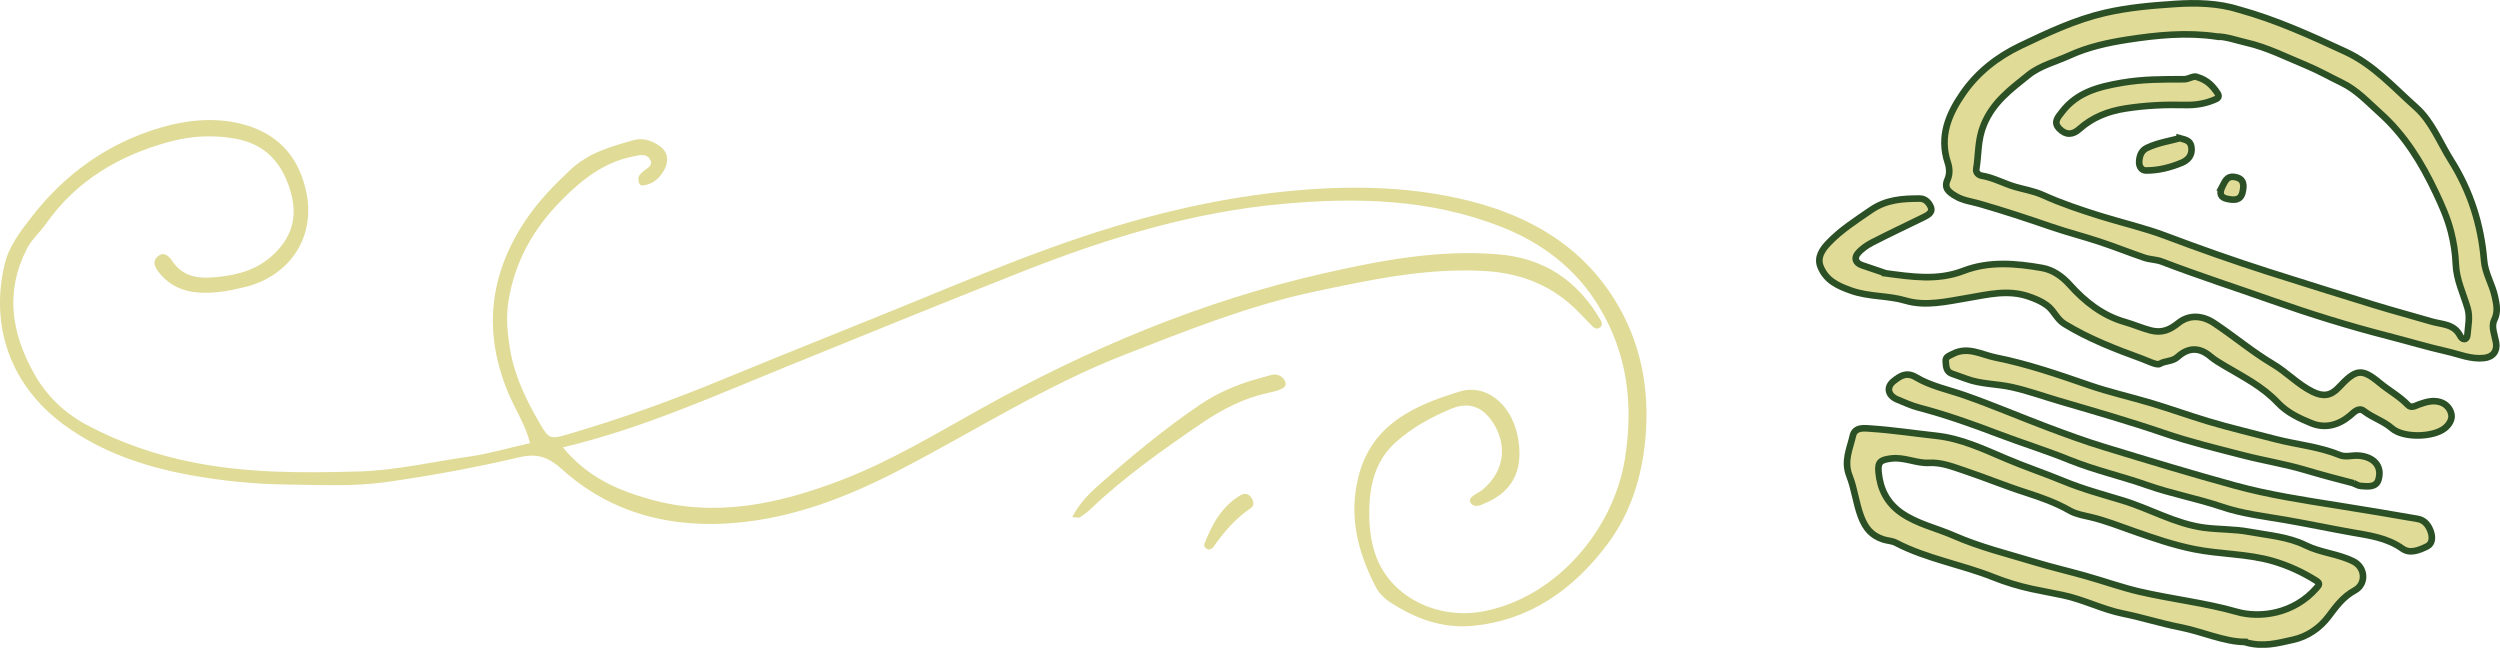
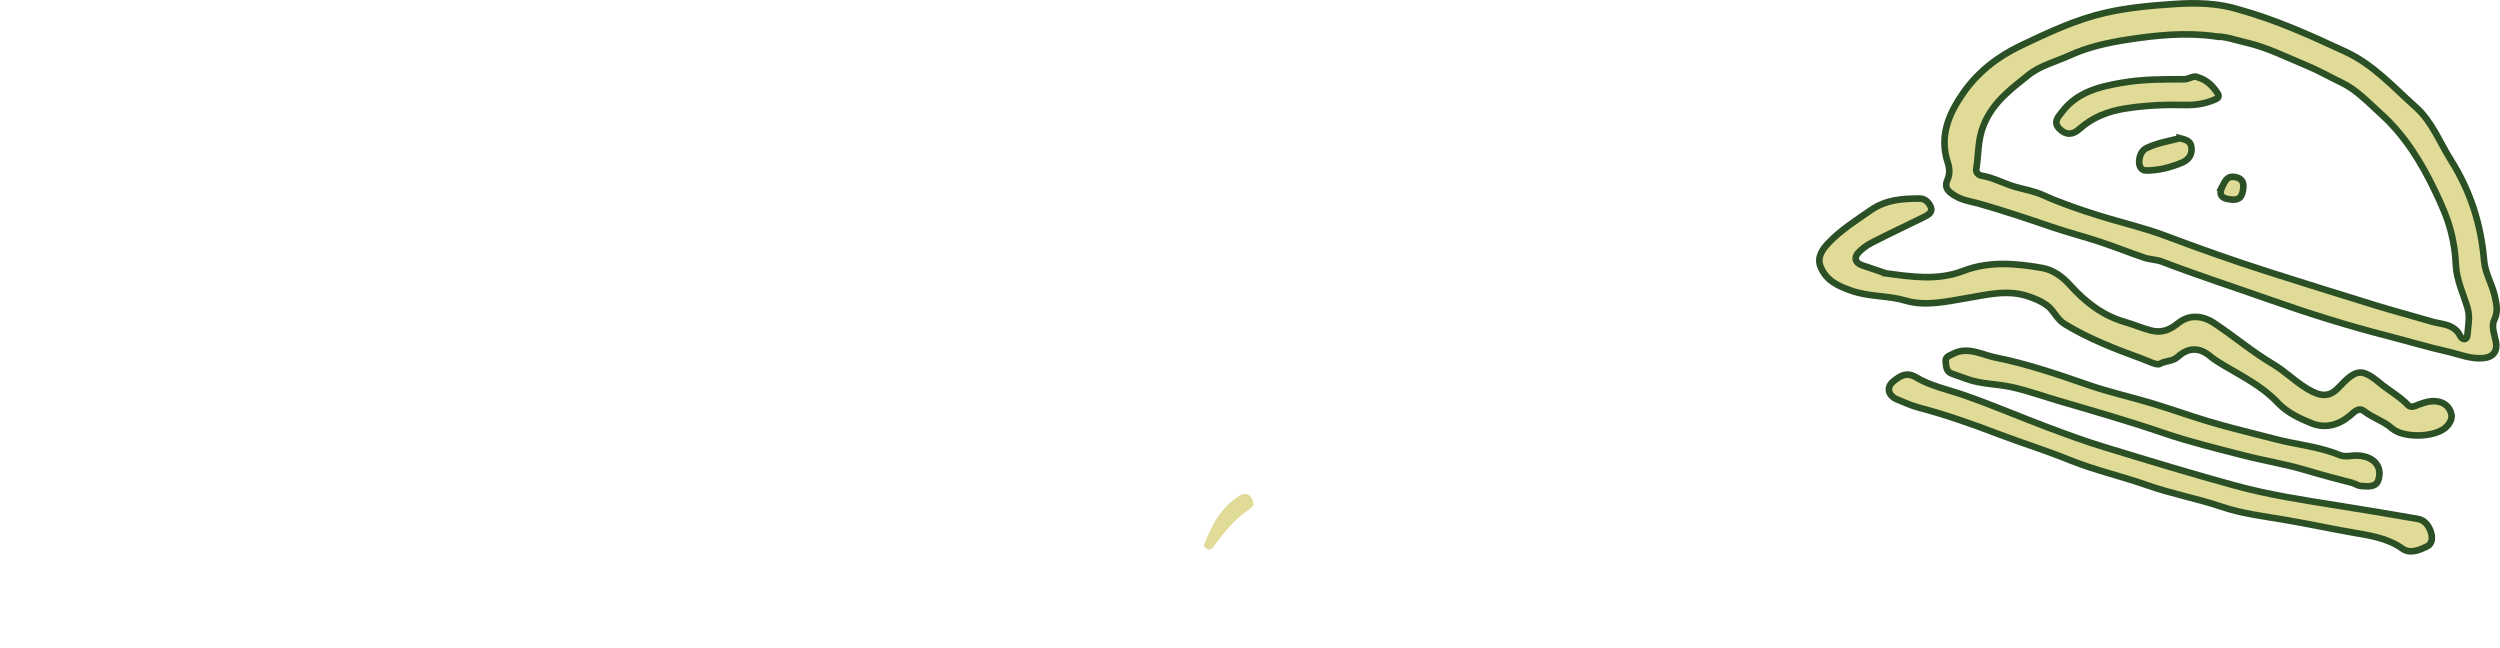
<svg xmlns="http://www.w3.org/2000/svg" id="Layer_2" data-name="Layer 2" viewBox="0 0 483.58 125.31">
  <defs>
    <style>
      .cls-1, .cls-2 {
        fill: #e0db96;
      }

      .cls-2 {
        stroke: #2c5025;
        stroke-miterlimit: 10;
        stroke-width: 1.28px;
      }
    </style>
  </defs>
  <g id="art">
    <g>
-       <path class="cls-1" d="M108.88,86.54c4.69,5.69,10.32,8.15,16.45,9.93,12.91,3.74,25.18,1.06,37.25-3.54,9.5-3.63,18.2-8.88,27.05-13.81,20.93-11.67,42.84-20.87,66.25-26.21,11.13-2.53,22.33-4.67,33.9-3.72,8.87.73,15.28,5.03,19.73,12.56.3.5.57,1.03.04,1.53-.52.48-1.07.27-1.5-.15-.82-.79-1.6-1.63-2.39-2.46-5.08-5.32-11.18-7.85-18.64-8.26-11.17-.61-21.86,1.7-32.61,3.97-12.75,2.69-24.77,7.51-36.88,12.23-15.38,6-29.19,14.88-43.74,22.42-9.88,5.11-20.2,9.08-31.21,10.08-12.46,1.14-24.24-1.65-33.86-10.33-2.58-2.33-4.76-3.16-8.32-2.32-8.46,1.99-17.02,3.55-25.65,4.78-6.28.9-12.57.55-18.84.49-6.42-.06-12.81-.68-19.16-1.84-8.81-1.61-17.17-4.43-24.41-9.75C2.08,74.59-1.96,63.22.89,51.14c.85-3.62,3.25-6.65,5.54-9.57,6.45-8.2,14.72-13.98,24.66-16.89,5.29-1.55,11.01-2.1,16.51-.47,6.65,1.97,10.48,6.67,11.73,13.41,1.57,8.45-3.36,15.75-11.85,17.88-2.93.73-5.87,1.27-8.88,1.1-3.12-.17-5.84-1.36-7.82-3.86-.71-.9-1.42-2.04-.35-3.06,1.13-1.07,2.14-.32,2.82.72,2.11,3.19,5.06,3.54,8.62,3.2,4.28-.41,8.05-1.47,11.21-4.54,3.69-3.59,4.53-7.67,2.98-12.52-1.67-5.21-4.83-8.63-10.33-9.68-4.44-.84-8.91-.57-13.16.61-9.59,2.65-17.85,7.5-23.7,15.85-1.15,1.64-2.71,2.93-3.65,4.75-4.27,8.31-3.04,16.26,1.32,24.11,2.44,4.4,6.02,7.77,10.3,10.05,6.41,3.41,13.25,5.77,20.47,7.2,10.63,2.12,21.34,2.07,32.04,1.77,7.27-.21,14.42-1.89,21.63-2.92,3.82-.55,7.49-1.66,11.54-2.56-.79-3.31-2.66-6.16-3.98-9.2-5.23-12.03-3.99-23.41,3.27-34.12,2.39-3.52,5.38-6.61,8.53-9.56,3.53-3.31,7.83-4.5,12.23-5.73,1.84-.52,3.42.09,4.87,1.02,1.71,1.1,1.98,2.85,1.15,4.53-.83,1.7-2.25,2.98-4.25,3.22-.65.08-.84-.65-.86-1.23-.03-.63.42-1.02.84-1.41.69-.65,2.06-1.11,1.49-2.27-.7-1.43-2.19-.94-3.42-.69-5.58,1.1-9.83,4.48-13.68,8.35-5.45,5.48-9.16,11.9-10.37,19.72-.5,3.21-.18,6.22.34,9.33.87,5.17,3.15,9.77,5.73,14.22,1.8,3.1,2.06,3.09,5.56,2.07,10.15-2.97,20.07-6.55,29.85-10.59,12.67-5.23,25.42-10.26,38.11-15.46,8.45-3.47,16.89-6.95,25.49-10.05,15.76-5.69,31.79-9.82,48.63-11.15,10.83-.85,21.41-.51,31.86,2.06,11.72,2.89,21.79,8.58,28.39,19.16,5.18,8.31,6.86,17.48,5.95,27.12-.7,7.37-2.9,14.33-7.38,20.28-6.52,8.64-14.83,14.61-25.95,15.71-5.95.59-11.26-1.44-16.14-4.64-1.04-.69-2.04-1.7-2.62-2.8-3.52-6.74-5.33-13.77-3.39-21.43,2.59-10.21,10.93-13.8,19.6-16.45,4.97-1.52,9.78,2.28,11.11,8.26,1.29,5.82-.1,10.83-6.28,13.37-.39.16-.78.37-1.19.45-.58.11-1.19,0-1.52-.52-.39-.6.03-1.08.5-1.42.58-.42,1.25-.71,1.79-1.16,4.02-3.32,4.89-8.2,2.2-12.65-1.84-3.04-4.49-4.58-8.33-2.97-3.87,1.62-7.47,3.6-10.6,6.38-4.33,3.85-5.28,9.08-5.19,14.45.05,2.94.49,5.97,1.76,8.77,3.34,7.31,12.03,11.21,20.53,9.52,14.02-2.79,24.94-15.82,27.14-29.35,1.72-10.54.53-20.53-5.1-29.72-4.48-7.32-11.05-12.26-18.98-15.34-13.64-5.31-27.73-5.67-42.15-4.36-17.7,1.61-34.33,6.77-50.71,13.25-15.39,6.09-30.71,12.32-46.04,18.56-13.71,5.57-27.25,11.66-42.44,15.29Z" />
-       <path class="cls-1" d="M207.4,100.02c1.44-2.77,3.39-4.66,5.34-6.38,6.22-5.47,12.59-10.77,19.47-15.42,3.83-2.59,8.08-4.22,12.53-5.36.97-.25,1.9-.72,2.89-.14.5.3.89.7,1.03,1.29.17.75-.45,1.07-.89,1.27-.77.35-1.62.53-2.45.71-4.69,1-8.86,3.15-12.78,5.81-7.56,5.14-15.02,10.42-21.67,16.74-.61.58-1.32,1.08-2.02,1.55-.18.12-.53-.02-1.45-.08Z" />
      <path class="cls-1" d="M233.93,106.31c-.68-.08-1.17-.6-.96-1.13,1.49-3.73,3.33-7.24,6.97-9.37.86-.51,1.65-.32,2.17.56.39.65.55,1.45-.15,1.91-3,2.01-5.28,4.68-7.31,7.61-.14.21-.48.28-.72.41Z" />
    </g>
    <g>
      <path class="cls-2" d="M433.16,1.87c7.12,1.97,13.79,5,20.49,8.11,5.51,2.55,9.32,6.9,13.64,10.74,3.15,2.8,4.61,6.8,6.81,10.28,3.75,5.95,5.82,12.42,6.4,19.4.2,2.49,1.61,4.63,2.11,7.04.32,1.52.63,2.88-.15,4.48-.62,1.29.11,2.9.36,4.35.28,1.64-.6,2.81-2.34,2.99-2.53.27-4.83-.75-7.2-1.29-3.85-.87-7.64-2.02-11.47-3-7.56-1.94-15.03-4.27-22.37-6.86-7.08-2.5-14.24-4.81-21.25-7.5-1.06-.41-2.28-.39-3.37-.75-2.94-1-5.82-2.16-8.77-3.13-3.05-1.01-6.17-1.8-9.2-2.84-4.63-1.59-9.27-3.13-13.98-4.48-1.55-.44-3.19-.62-4.61-1.49-1.22-.74-2.32-1.47-1.54-3.19.47-1.05.39-2.26.06-3.23-1.71-5.11.16-9.46,2.93-13.45,2.8-4.04,6.62-7.04,11.09-9.18,5.3-2.53,10.62-5.05,16.38-6.38,4.45-1.03,9.02-1.42,13.54-1.72,4.12-.27,8.37-.19,12.44,1.1ZM428.75,7.06c-5.78-.85-11.56-.27-17.25.61-3.75.58-7.56,1.41-11.1,3.02-2.72,1.24-5.81,2.01-8.05,3.83-3.31,2.68-6.8,5.15-8.63,9.63-1.22,2.97-.97,5.74-1.45,8.58-.1.62.42,1.15,1.03,1.25,2.28.37,4.29,1.52,6.48,2.16,1.79.52,3.65.81,5.38,1.59,3.57,1.62,7.29,2.86,11.03,4.03,4.24,1.33,8.61,2.31,12.75,3.88,6.51,2.46,13.07,4.77,19.68,6.89,6.9,2.21,13.82,4.35,20.74,6.49,3.64,1.12,7.32,2.09,10.97,3.17,2.07.61,4.36.42,5.56,2.8.36.72,1.3,1,1.39-.26.12-1.69.54-3.36.03-5.12-.83-2.82-2.17-5.5-2.28-8.52-.08-2.11-.41-4.2-.93-6.25-.68-2.69-1.79-5.16-2.99-7.69-2.74-5.76-5.96-11.01-10.74-15.29-2.34-2.1-4.49-4.45-7.36-5.84-2.32-1.12-4.55-2.4-6.94-3.39-3.84-1.58-7.54-3.48-11.64-4.41-1.88-.43-3.71-1.12-5.68-1.17Z" />
-       <path class="cls-2" d="M434.16,124.17c-3.94-.03-8.13-2-12.59-2.87-3.61-.71-7.21-1.87-10.85-2.6-4.05-.81-7.73-2.76-11.75-3.59-1.97-.41-3.95-.77-5.92-1.19-2.53-.54-5.11-1.33-7.38-2.24-6.24-2.5-12.97-3.57-18.97-6.7-.73-.38-1.65-.38-2.45-.65-2.16-.73-3.37-2.04-4.26-4.38-1-2.63-1.26-5.41-2.25-7.91-1.14-2.88.1-5.23.65-7.72.41-1.84,2.41-1.48,3.64-1.4,4.17.28,8.31.92,12.47,1.37,4.85.52,9.17,2.58,13.57,4.45,3.62,1.54,7.37,2.79,11,4.29,3.76,1.56,7.64,2.6,11.5,3.77,5.29,1.6,10.18,4.51,15.7,5.26,2.9.39,5.89.27,8.8.81,3.68.68,7.53.95,10.88,2.6,3,1.48,6.35,1.65,9.28,3.13,2.33,1.17,2.54,4.37.25,5.61-2.23,1.21-3.6,3.08-5.05,5.02-1.72,2.29-4.13,3.92-6.92,4.53-2.84.61-5.73,1.51-9.35.43ZM432.67,118.35c4.43,1.25,11.01.48,15.47-4.67.44-.51.71-.83-.09-1.34-2.62-1.65-5.39-2.93-8.36-3.8-5.01-1.46-10.26-1.3-15.34-2.33-3.95-.8-7.7-2.09-11.47-3.41-2.81-.98-5.6-2.1-8.48-2.78-1.39-.33-2.84-.56-4.04-1.25-2.66-1.52-5.57-2.56-8.38-3.46-4.05-1.29-7.96-2.92-11.97-4.26-2.25-.75-4.4-1.64-6.9-1.52-2.43.12-4.75-1.16-7.3-.84-1.98.25-2.63.61-2.44,2.61.3,3.26,1.6,5.95,4.42,7.92,3.1,2.15,6.78,2.92,10.15,4.4,5.02,2.21,10.44,3.53,15.72,5.13,3.28.99,6.62,1.76,9.91,2.7,3.43.97,6.81,2.18,10.27,2.99,6.25,1.45,12.65,2.16,18.84,3.9Z" />
      <path class="cls-2" d="M364.6,52.85c5.08.67,10.12,1.5,15.2-.46,4.95-1.91,10.15-1.45,15.22-.56,2.03.36,3.83,1.57,5.36,3.28,2.92,3.25,6.34,5.95,10.67,7.18,1.69.48,3.28,1.2,5,1.64,2.16.55,3.71-.15,5.27-1.41,2.12-1.72,4.69-1.54,7,0,3.85,2.56,7.37,5.55,11.37,7.92,2.64,1.57,4.8,3.92,7.61,5.32,2.04,1.02,3.55.83,5.07-.8,3.35-3.57,4.41-3.82,7.98-.86,1.77,1.47,3.82,2.56,5.41,4.23.68.71,1.48.13,2.17-.11,1.33-.46,2.63-.87,4.06-.45,1.28.38,2.05,1.41,2.21,2.5.13.89-.46,1.91-1.34,2.59-2.25,1.76-7.98,1.9-10.17,0-1.65-1.43-3.74-2.04-5.44-3.36-1.04-.8-1.95.29-2.71.92-2.23,1.84-4.79,2.52-7.43,1.45-2.35-.95-4.72-2.07-6.52-3.98-2.92-3.11-6.68-4.99-10.27-7.12-.93-.55-1.92-1.13-2.7-1.79-2.26-1.93-4.4-1.74-6.39.06-1.04.94-2.37.69-3.49,1.36-.52.31-2.31-.6-3.5-1.04-5.13-1.87-10.21-3.83-14.91-6.71-1.52-.93-2.01-2.6-3.42-3.61-1.13-.81-2.23-1.25-3.5-1.69-4.03-1.39-7.91-.37-11.84.29-3.98.67-8.1,1.66-11.97.51-3.48-1.03-7.09-.7-10.55-1.94-2.64-.94-4.79-1.95-5.88-4.58-.79-1.89.43-3.48,1.47-4.58,2.4-2.54,5.39-4.44,8.29-6.43,2.95-2.03,6.12-2.21,9.43-2.21,1.11,0,1.85.89,2.16,1.75.33.94-.64,1.47-1.4,1.84-3.31,1.63-6.65,3.19-9.93,4.88-1.05.54-2.11,1.26-2.85,2.16-.73.88-.42,1.85.82,2.26,1.47.49,2.94,1,4.44,1.51Z" />
      <path class="cls-2" d="M400.51,89.06c-4.55-1.88-9.27-3.31-13.87-5.07-5.06-1.93-10.2-3.76-15.47-5.14-1.44-.38-2.81-1.01-4.19-1.58-1.79-.75-2.18-2.38-.69-3.55,1.19-.94,2.43-1.86,4.3-.75,2.9,1.73,6.28,2.4,9.45,3.51,5.42,1.9,10.72,4.17,16.1,6.2,3.57,1.34,7.16,2.66,10.8,3.77,8.45,2.58,16.91,5.16,25.43,7.49,6.5,1.78,13.17,2.79,19.82,3.85,5.18.83,10.35,1.68,15.51,2.59,1.46.26,2.24,1.52,2.58,2.77.21.79.27,2.01-.83,2.55-1.53.74-3.28,1.47-4.76.42-2.99-2.14-6.51-2.56-9.88-3.16-4.27-.76-8.52-1.66-12.79-2.4-4.09-.7-8.29-1.19-12.19-2.51-4.81-1.63-9.81-2.53-14.58-4.22-4.87-1.72-9.92-2.84-14.72-4.77Z" />
      <path class="cls-2" d="M455.3,93.48c-3.14-.81-6.26-1.63-9.36-2.56-3.94-1.17-8.04-1.82-12.03-2.85-5.15-1.33-10.34-2.58-15.36-4.3-6.64-2.27-13.37-4.2-20.09-6.17-3.12-.91-6.18-2.03-9.37-2.73-2.9-.64-5.93-.54-8.75-1.6-.91-.34-1.83-.67-2.75-.98-1.2-.41-1.15-1.49-1.23-2.42-.07-.89.75-1.07,1.39-1.41,2.9-1.52,5.58.17,8.25.7,6.18,1.23,12.14,3.29,18.1,5.35,3.96,1.37,8.09,2.28,12.11,3.49,3.64,1.1,7.22,2.38,10.86,3.48,4.27,1.29,8.63,2.29,12.94,3.43,4.15,1.1,8.49,1.44,12.49,3.09,1.2.5,2.42.05,3.63.12,2.93.18,4.76,1.99,3.93,4.7-.46,1.53-2.18,1.28-3.51,1.17-.43-.04-.84-.33-1.26-.51Z" />
      <path class="cls-2" d="M425.06,14.92c1.98.61,2.98,1.78,3.86,3.07.62.91-.17,1.13-.74,1.37-1.76.73-3.63,1-5.51.95-3.9-.1-7.77.08-11.62.69-3.31.53-6.29,1.69-8.81,3.94-1.36,1.22-2.67,1.22-3.91-.06-1.19-1.24-.28-2.18.5-3.19,2.92-3.84,7.08-4.89,11.56-5.67,4.04-.71,8.03-.69,12.07-.69.96,0,1.92-.8,2.59-.41Z" />
      <path class="cls-2" d="M421.64,26.72c1.37.36,2.05.59,2.24,1.69.27,1.63-.69,2.58-1.83,3.06-2.2.92-4.55,1.52-6.96,1.51-.83,0-1.34-.78-1.31-1.64.04-1.14.4-2.22,1.52-2.74,2.17-1.02,4.52-1.36,6.34-1.86Z" />
      <path class="cls-2" d="M429.79,36.25c.54-.99.86-2.29,2.5-2.01,1.87.31,1.79,1.69,1.48,2.98-.38,1.61-1.66,1.52-2.96,1.25-1.33-.28-1.52-1.05-1.02-2.22Z" />
    </g>
  </g>
</svg>